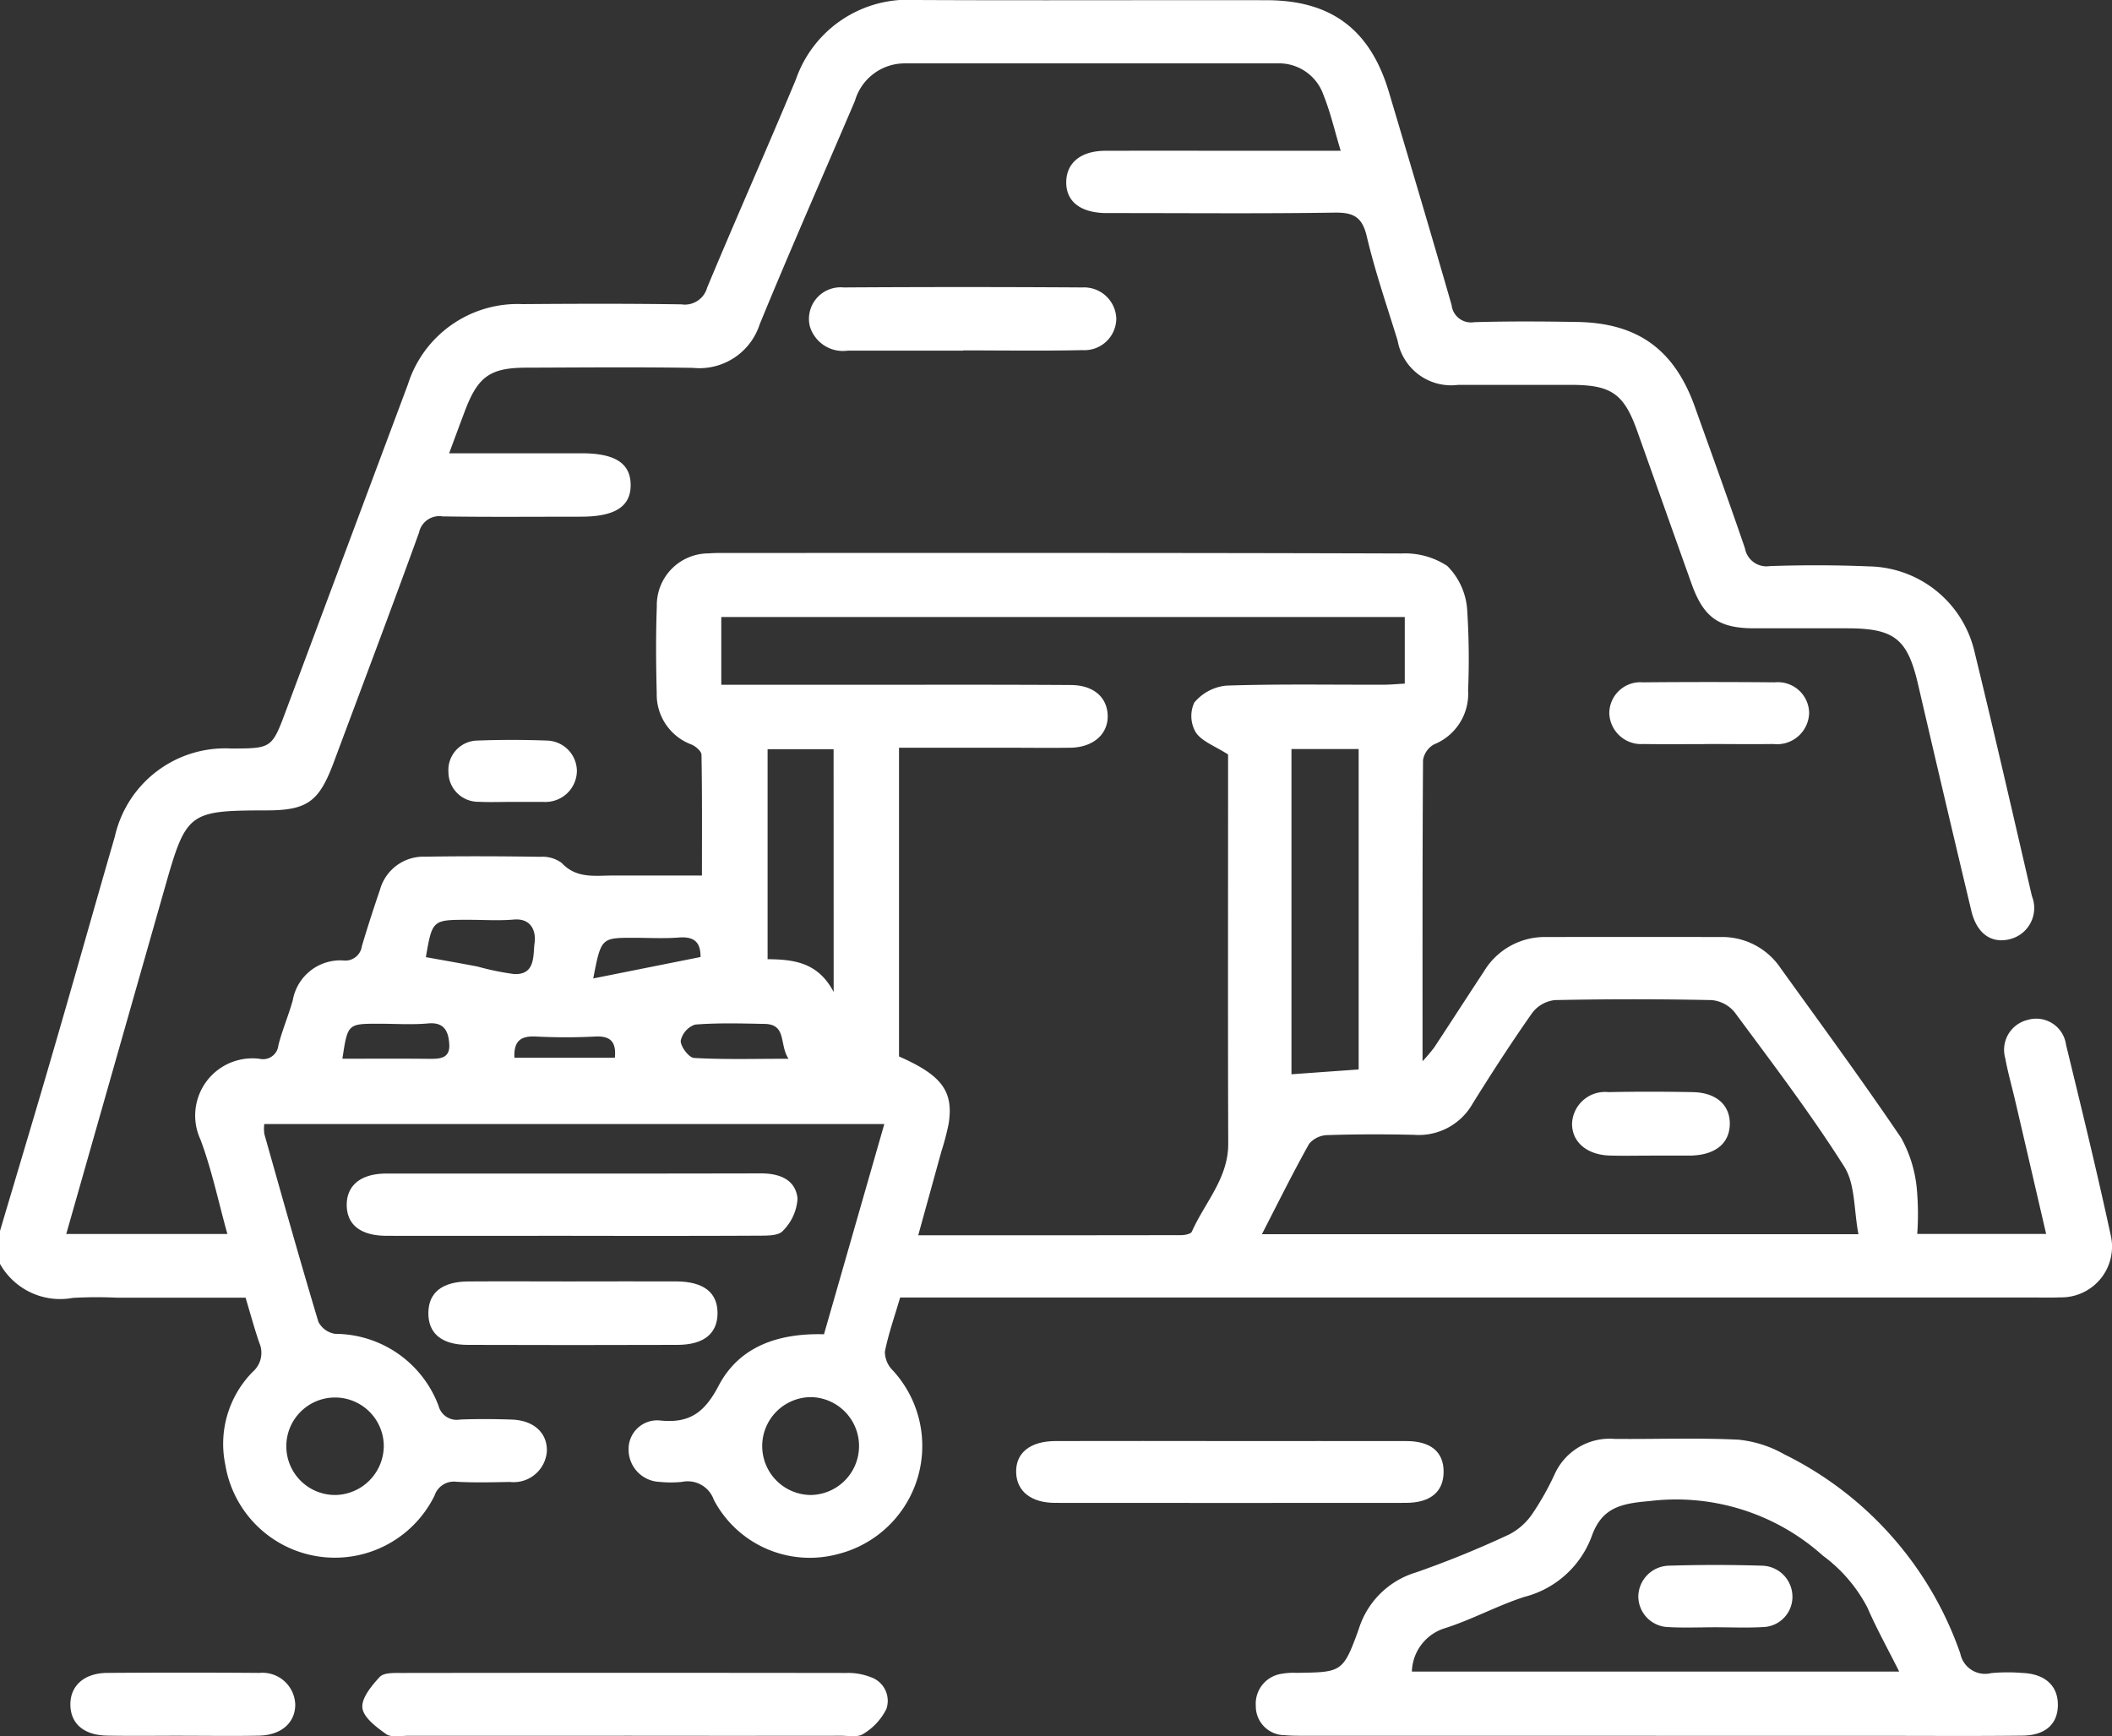
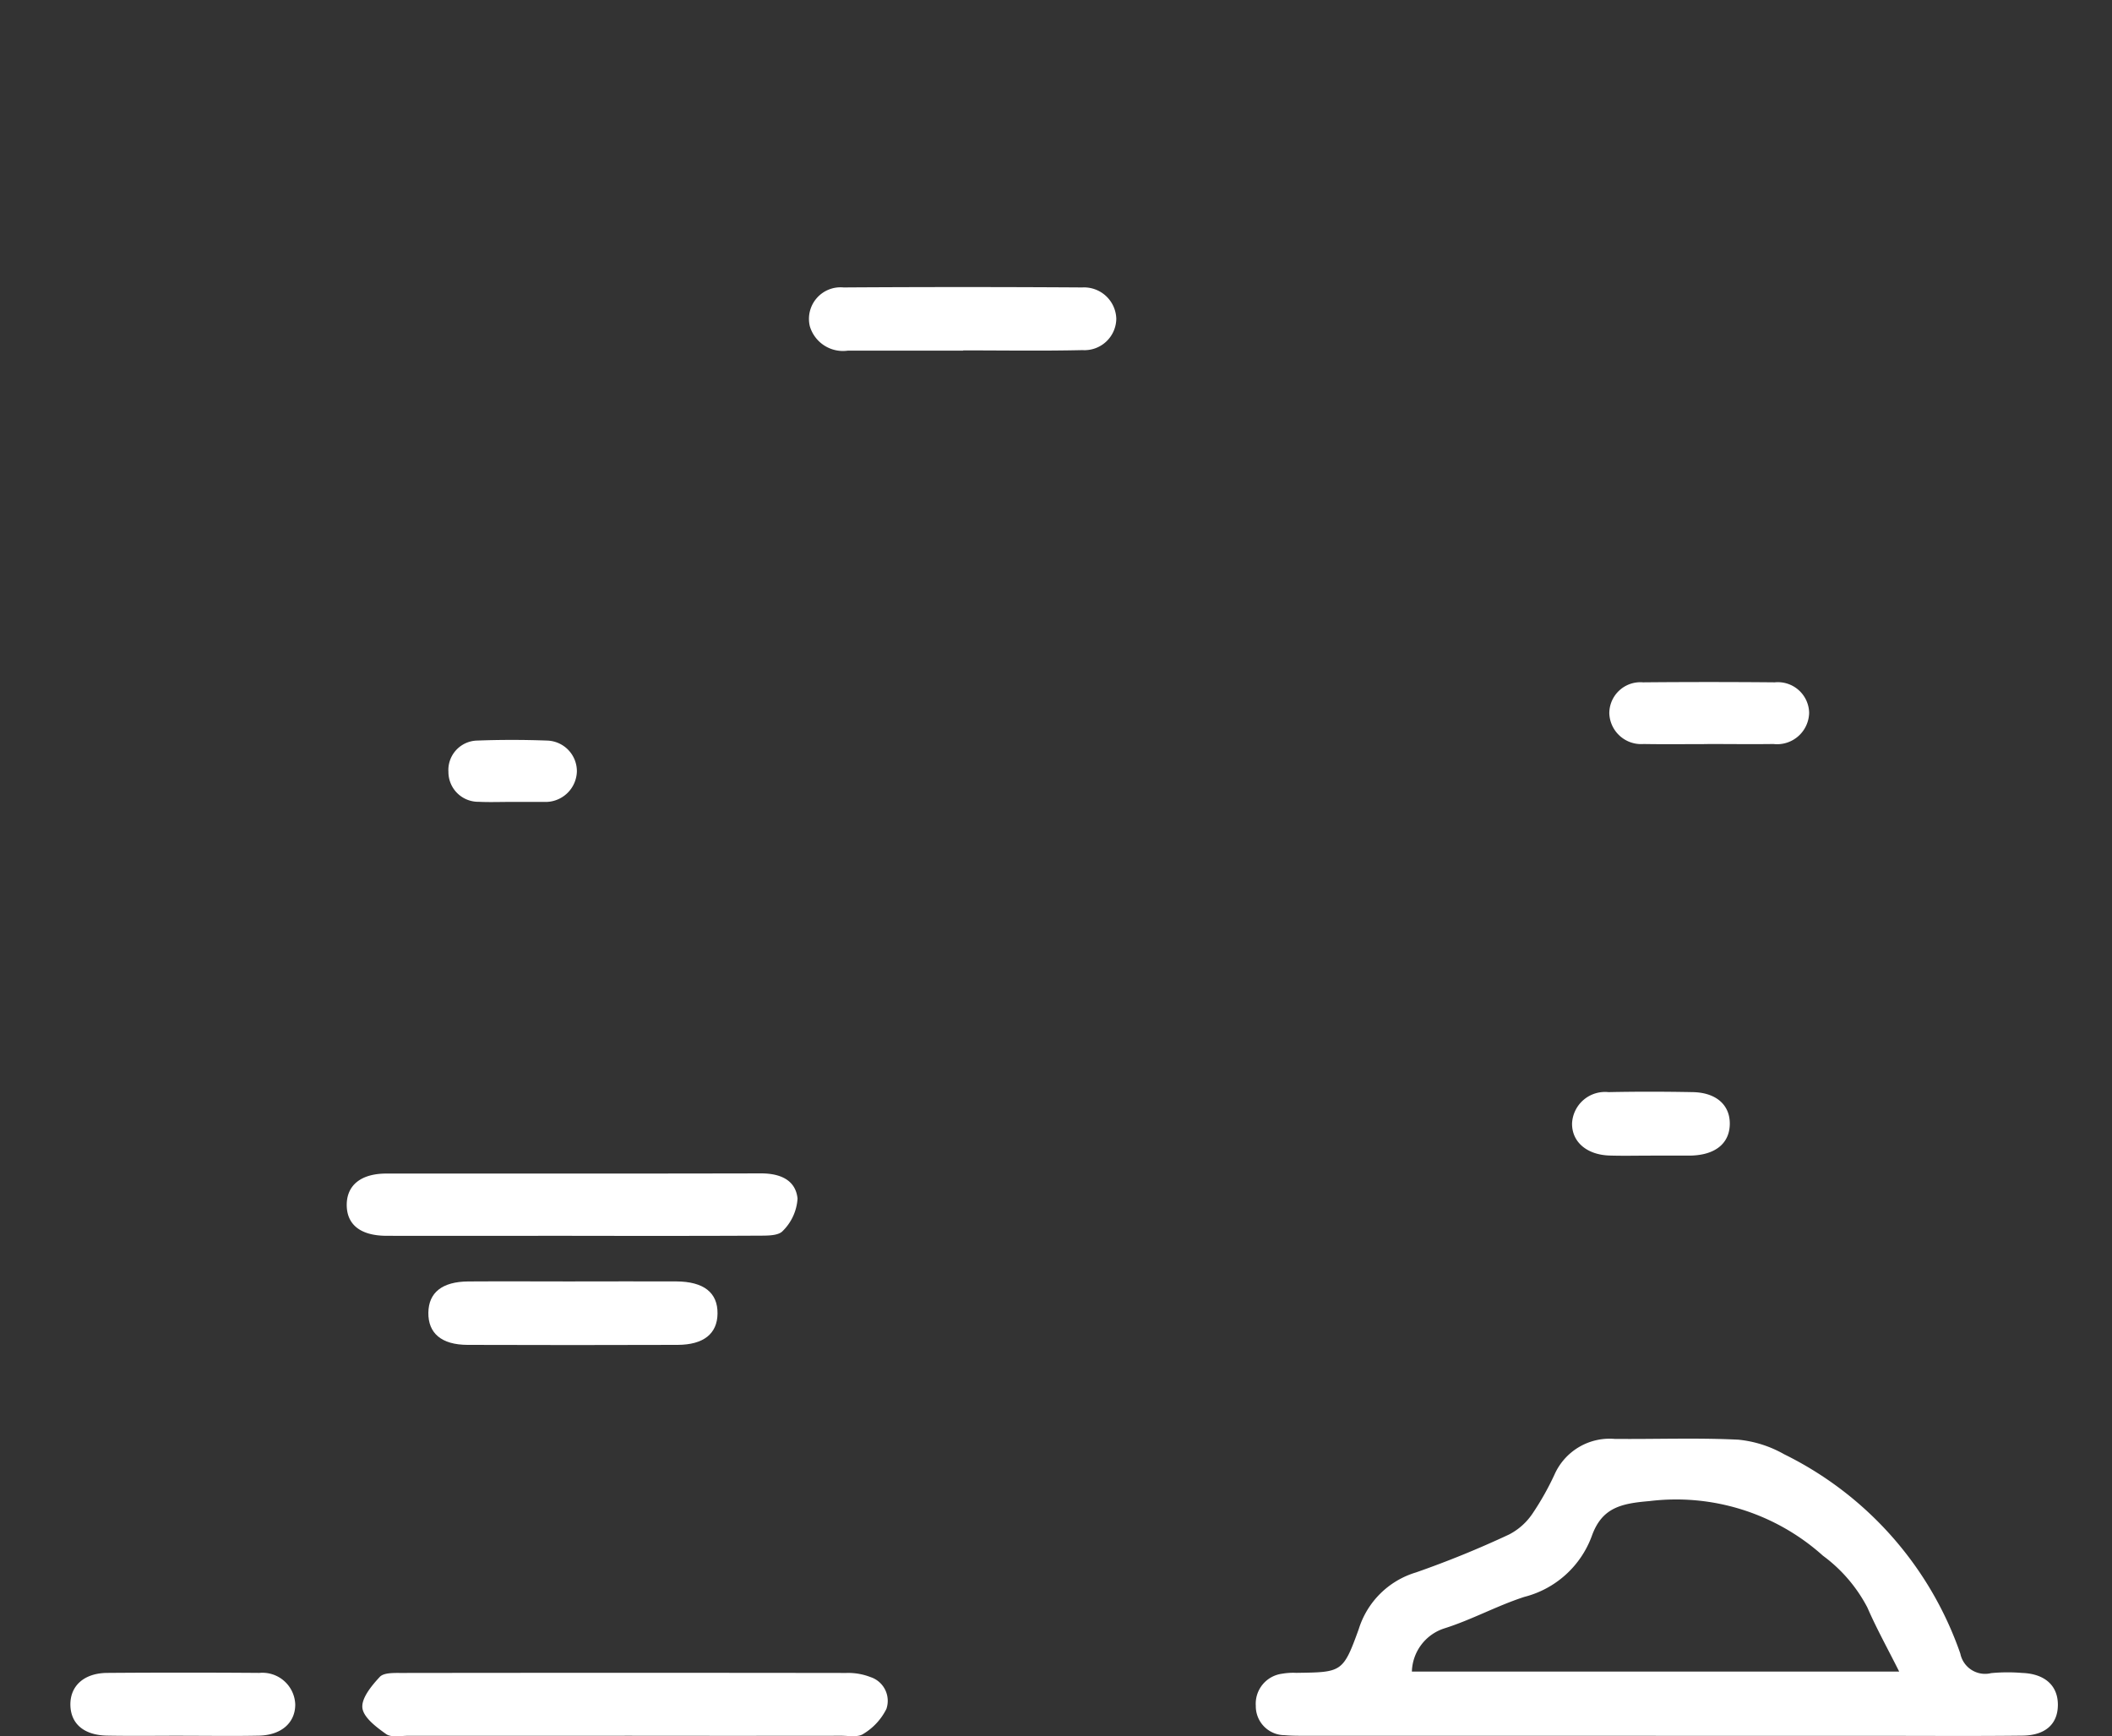
<svg xmlns="http://www.w3.org/2000/svg" width="122.28" height="100.529" viewBox="0 0 122.28 100.529">
  <rect x="0" y="0" width="122.28" height="100.529" fill="#333333" stroke="none" />
  <defs>
    <clipPath id="clip-path">
      <rect id="Rectangle_643" data-name="Rectangle 643" width="122.28" height="100.529" fill="#fff" />
    </clipPath>
  </defs>
  <g id="Group_651" data-name="Group 651" transform="translate(-1079.86 -1214.236)">
    <g id="Group_572" data-name="Group 572" transform="translate(1079.86 1214.236)" style="isolation: isolate">
      <g id="Group_571" data-name="Group 571" clip-path="url(#clip-path)">
-         <path id="Path_3745" data-name="Path 3745" d="M0,71.269c1.036-3.491,2.087-6.978,3.1-10.475,1.2-4.114,2.353-8.24,3.549-12.355a6.542,6.542,0,0,1,6.741-5.1c2.351-.006,2.352-.006,3.183-2.233q3.519-9.423,7.042-18.845a6.659,6.659,0,0,1,6.643-4.653c3.064-.023,6.129-.033,9.193.014a1.34,1.34,0,0,0,1.492-.971C42.625,12.618,44.4,8.628,46.08,4.6A6.857,6.857,0,0,1,53.021,0c6.765.033,13.531,0,20.3.012,3.757,0,6.016,1.7,7.094,5.317,1.223,4.106,2.445,8.213,3.629,12.331a1.129,1.129,0,0,0,1.31.994c1.988-.059,3.98-.045,5.969-.012,3.5.058,5.621,1.6,6.806,4.914.975,2.728,1.964,5.451,2.9,8.192a1.267,1.267,0,0,0,1.447,1.028c1.908-.063,3.822-.062,5.729.018a6.387,6.387,0,0,1,6.117,4.951c1.147,4.7,2.228,9.423,3.321,14.139a1.857,1.857,0,0,1-1.337,2.508c-1.042.234-1.861-.359-2.171-1.659q-1.561-6.542-3.08-13.094c-.614-2.649-1.362-3.258-4.11-3.26-1.791,0-3.581,0-5.372,0-2.06,0-2.936-.622-3.637-2.582-1.056-2.951-2.1-5.907-3.152-8.859-.764-2.141-1.5-2.651-3.8-2.654-2.189,0-4.378,0-6.566,0a3.148,3.148,0,0,1-3.5-2.567c-.62-2.009-1.306-4-1.789-6.047-.27-1.139-.8-1.376-1.875-1.359-4.138.063-8.278.026-12.416.026-.278,0-.557,0-.835,0-1.484-.029-2.309-.7-2.269-1.851.038-1.088.877-1.752,2.26-1.756,3.263-.007,6.527,0,9.79,0h3.839c-.347-1.15-.592-2.226-1-3.238a2.722,2.722,0,0,0-2.684-1.822q-10.8-.006-21.61,0a3,3,0,0,0-2.831,2.171c-1.839,4.309-3.733,8.6-5.511,12.928A3.668,3.668,0,0,1,40.129,21.3c-3.223-.054-6.447-.022-9.67-.012-2.083.006-2.791.517-3.54,2.5-.29.766-.572,1.535-.916,2.457,2.675,0,5.176,0,7.677,0,1.919,0,2.811.571,2.833,1.8.022,1.275-.893,1.871-2.882,1.871-2.666,0-5.333.025-8-.016a1.2,1.2,0,0,0-1.371.94c-1.607,4.44-3.282,8.856-4.93,13.282-.862,2.314-1.537,2.8-3.947,2.8-4.454.008-4.6.12-5.821,4.41-1.9,6.674-3.8,13.349-5.727,20.116h9.33c-.516-1.849-.9-3.708-1.557-5.464a3.312,3.312,0,0,1,3.418-4.68.894.894,0,0,0,1.093-.788c.223-.882.59-1.727.833-2.606a2.793,2.793,0,0,1,2.921-2.3.963.963,0,0,0,1.077-.821c.326-1.1.683-2.2,1.054-3.287a2.609,2.609,0,0,1,2.6-1.9c2.228-.036,4.457-.027,6.685.007a1.869,1.869,0,0,1,1.228.352c.861.925,1.927.731,2.973.732h5.151c0-2.4.016-4.7-.026-6.987,0-.21-.34-.5-.585-.6a3.087,3.087,0,0,1-2.007-2.974c-.042-1.67-.057-3.344.005-5.014a3,3,0,0,1,3-3.077c.277-.023.556-.024.835-.024,13.093,0,26.186-.014,39.279.029a4.44,4.44,0,0,1,2.652.723,3.968,3.968,0,0,1,1.146,2.451A44.1,44.1,0,0,1,85,39.981,3.157,3.157,0,0,1,83.028,43.1a1.272,1.272,0,0,0-.638.911c-.038,5.729-.028,11.458-.028,17.434a10.035,10.035,0,0,0,.678-.8c.963-1.46,1.908-2.932,2.872-4.392a4.107,4.107,0,0,1,3.588-2q5.074-.006,10.148,0a4.074,4.074,0,0,1,3.451,1.81c2.346,3.26,4.726,6.5,6.975,9.824a7.491,7.491,0,0,1,.9,2.889,16.264,16.264,0,0,1,.03,2.669h7.463c-.606-2.609-1.2-5.179-1.8-7.749-.189-.812-.42-1.615-.57-2.434a1.781,1.781,0,0,1,1.306-2.211,1.741,1.741,0,0,1,2.215,1.435c.891,3.663,1.787,7.325,2.583,11.01a2.937,2.937,0,0,1-2.941,3.621c-.477.022-.955.01-1.432.01H52.116c-.317,1.082-.675,2.094-.884,3.136a1.537,1.537,0,0,0,.45,1.074A6.455,6.455,0,0,1,48.517,89.98a6.274,6.274,0,0,1-7.189-3.142A1.6,1.6,0,0,0,39.494,85.8a6.324,6.324,0,0,1-1.311,0,1.867,1.867,0,0,1-1.789-1.874,1.658,1.658,0,0,1,1.791-1.683c1.729.186,2.6-.443,3.422-2.008,1.186-2.266,3.438-3.054,6.1-2.981L51.2,65.081H15.3a2.3,2.3,0,0,0,.006.583c1.025,3.627,2.043,7.256,3.127,10.866a1.314,1.314,0,0,0,.969.7A6.413,6.413,0,0,1,25.392,81.4a1.082,1.082,0,0,0,1.235.792c.993-.04,1.99-.032,2.984,0,1.29.039,2.083.769,2.051,1.834a1.926,1.926,0,0,1-2.137,1.779c-1.034.019-2.072.047-3.1-.011a1.174,1.174,0,0,0-1.263.794,6.429,6.429,0,0,1-12.118-1.784,5.939,5.939,0,0,1,1.6-5.386,1.451,1.451,0,0,0,.366-1.674c-.281-.824-.509-1.666-.792-2.61h-7.5a24.762,24.762,0,0,0-2.506.014A3.993,3.993,0,0,1,0,73.179V71.269m41.761-31.62h7.59c4.217,0,8.434-.013,12.651.014,1.319.008,2.1.712,2.131,1.763.028,1.085-.839,1.848-2.163,1.867-1.273.018-2.546,0-3.819,0h-6.1V61.169c2.473,1.086,3.167,2.011,2.875,3.889a14.642,14.642,0,0,1-.422,1.608c-.435,1.58-.872,3.16-1.341,4.858,5.205,0,10.214,0,15.222-.009.213,0,.56-.068.62-.2.743-1.681,2.114-3.086,2.107-5.1-.023-6.643-.009-13.287-.009-19.931v-2.6c-.76-.49-1.508-.748-1.865-1.272a1.869,1.869,0,0,1-.092-1.732,2.76,2.76,0,0,1,1.849-.983c3.02-.1,6.045-.045,9.069-.052.423,0,.845-.041,1.269-.063V35.724H41.761ZM107.6,71.46c-.271-1.406-.178-2.895-.824-3.915-1.952-3.082-4.172-6-6.344-8.935a1.952,1.952,0,0,0-1.337-.705q-4.53-.094-9.062,0a1.9,1.9,0,0,0-1.309.726c-1.21,1.72-2.354,3.489-3.466,5.275a3.581,3.581,0,0,1-3.382,1.8c-1.669-.038-3.34-.038-5.007.016a1.439,1.439,0,0,0-1.071.5c-.944,1.684-1.8,3.418-2.736,5.237ZM78.663,61.926V43.368h-3.89V62.2l3.89-.279m-30.4-18.543H44.442V55.537c1.532.014,2.924.184,3.825,1.9ZM22.22,83.674a2.822,2.822,0,1,0-2.734,2.884,2.854,2.854,0,0,0,2.734-2.884m24.7,2.886a2.834,2.834,0,0,0,.087-5.666,2.833,2.833,0,0,0-.087,5.666M24.652,55.417c1,.182,2,.354,3,.547a15.51,15.51,0,0,0,2.108.433c1.272.064,1.093-1.125,1.191-1.8.088-.6-.133-1.448-1.206-1.355-.867.075-1.746.014-2.619.014-2.094,0-2.094,0-2.47,2.162M19.826,61.3c1.718,0,3.339-.011,4.959.006.632.006,1.281.016,1.226-.85-.044-.7-.261-1.287-1.217-1.2s-1.9.017-2.854.018c-1.811,0-1.811,0-2.115,2.028m25.827,0c-.541-.82-.091-1.993-1.376-2.017-1.346-.026-2.7-.067-4.035.039a1.275,1.275,0,0,0-.829.939c-.007.34.476.976.771.992,1.732.1,3.472.047,5.47.047M34.347,56.652l6.213-1.241c.009-.905-.418-1.194-1.258-1.128-.864.067-1.737.015-2.607.015-1.891,0-1.891,0-2.348,2.355m-4.565,4.59H35.6c.084-.894-.231-1.273-1.127-1.228a33.747,33.747,0,0,1-3.437,0c-.83-.042-1.3.2-1.252,1.228" transform="translate(0 0)" fill="#fff" />
        <path id="Path_3746" data-name="Path 3746" d="M251.08,278.308q-10.148,0-20.3,0c-.4,0-.8,0-1.192-.034a1.676,1.676,0,0,1-1.666-1.7,1.751,1.751,0,0,1,1.518-1.858,3.8,3.8,0,0,1,.831-.051c2.626-.038,2.7-.012,3.61-2.529a4.959,4.959,0,0,1,3.307-3.283,57.112,57.112,0,0,0,5.4-2.2,3.655,3.655,0,0,0,1.353-1.207,16.17,16.17,0,0,0,1.284-2.282,3.493,3.493,0,0,1,3.472-2.045c2.387.022,4.779-.071,7.161.045a6.689,6.689,0,0,1,2.654.844,20.256,20.256,0,0,1,10.2,11.541,1.463,1.463,0,0,0,1.786,1.131,10.116,10.116,0,0,1,1.789-.01c1.3.045,2.06.716,2.073,1.811.013,1.123-.695,1.8-2.037,1.819-2.666.032-5.333.012-8,.012H251.08m14.092-3.722c-.66-1.317-1.31-2.487-1.841-3.708a8.742,8.742,0,0,0-2.573-3,12.722,12.722,0,0,0-10.047-3.162c-1.644.138-2.749.379-3.335,2.022a5.644,5.644,0,0,1-3.9,3.523c-1.58.509-3.06,1.33-4.643,1.827a2.707,2.707,0,0,0-1.874,2.5Z" transform="translate(-155.214 -177.807)" fill="#fff" />
        <path id="Path_3747" data-name="Path 3747" d="M80.949,307.256q-6.265,0-12.53,0c-.436,0-.983.114-1.285-.1-.563-.4-1.312-.959-1.373-1.519s.538-1.285,1.007-1.79c.232-.25.82-.228,1.247-.228q12.889-.017,25.777,0a3.537,3.537,0,0,1,1.388.239,1.446,1.446,0,0,1,.92,1.844,3.508,3.508,0,0,1-1.337,1.446c-.309.211-.849.105-1.284.106q-6.265.008-12.53,0" transform="translate(-44.78 -206.755)" fill="#fff" />
        <path id="Path_3748" data-name="Path 3748" d="M75.977,216.577c-3.576,0-7.152.007-10.728,0-1.514,0-2.318-.637-2.323-1.78s.818-1.823,2.291-1.824c7.232,0,14.463.006,21.695-.01,1.086,0,2,.363,2.115,1.456a2.885,2.885,0,0,1-.858,1.879c-.265.294-.961.268-1.463.271-3.576.02-7.152.011-10.728.011" transform="translate(-42.851 -145.024)" fill="#fff" />
-         <path id="Path_3749" data-name="Path 3749" d="M196.863,261.551c3.383,0,6.766-.006,10.148,0,1.429,0,2.173.634,2.165,1.791s-.776,1.785-2.19,1.787q-10.148.009-20.3,0c-1.387,0-2.224-.665-2.259-1.754-.037-1.138.807-1.822,2.285-1.825q5.074-.009,10.148,0" transform="translate(-125.594 -178.113)" fill="#fff" />
        <path id="Path_3750" data-name="Path 3750" d="M155.7,55.787q-3.335,0-6.669,0a2,2,0,0,1-2.21-1.42,1.829,1.829,0,0,1,1.954-2.238q6.907-.044,13.815,0a1.869,1.869,0,0,1,1.977,1.809,1.844,1.844,0,0,1-1.959,1.82c-2.3.053-4.6.016-6.907.016v.011" transform="translate(-99.936 -35.486)" fill="#fff" />
        <path id="Path_3751" data-name="Path 3751" d="M86.255,232.569c1.948,0,3.9-.008,5.845,0,1.59.009,2.4.65,2.385,1.861-.012,1.164-.8,1.808-2.314,1.813q-6.083.021-12.167,0c-1.5-.006-2.275-.674-2.261-1.86.014-1.171.8-1.8,2.31-1.812,2.067-.014,4.135,0,6.2,0" transform="translate(-52.942 -158.375)" fill="#fff" />
        <path id="Path_3752" data-name="Path 3752" d="M19.3,307.232c-1.468,0-2.937.021-4.405-.006-1.33-.025-2.091-.679-2.12-1.75-.03-1.118.78-1.871,2.129-1.881q4.405-.033,8.811,0a1.9,1.9,0,0,1,2.078,1.832c0,1.05-.8,1.768-2.087,1.8-1.468.032-2.937.007-4.405.008" transform="translate(-8.699 -206.734)" fill="#fff" />
        <path id="Path_3753" data-name="Path 3753" d="M297.761,127.392c-1.231,0-2.463.017-3.694-.005a1.847,1.847,0,0,1-1.992-1.771,1.8,1.8,0,0,1,1.951-1.8q3.813-.034,7.627,0a1.811,1.811,0,0,1,1.992,1.757,1.857,1.857,0,0,1-2.07,1.814c-1.271.017-2.542,0-3.813,0" transform="translate(-198.9 -84.309)" fill="#fff" />
-         <path id="Path_3754" data-name="Path 3754" d="M85.05,137.878c-.637,0-1.275.025-1.91-.006a1.727,1.727,0,0,1-1.753-1.728,1.706,1.706,0,0,1,1.658-1.817c1.351-.052,2.707-.05,4.058,0a1.775,1.775,0,0,1,1.721,1.785,1.816,1.816,0,0,1-1.745,1.767c-.079.006-.159,0-.239,0H85.05" transform="translate(-55.424 -91.448)" fill="#fff" />
+         <path id="Path_3754" data-name="Path 3754" d="M85.05,137.878c-.637,0-1.275.025-1.91-.006a1.727,1.727,0,0,1-1.753-1.728,1.706,1.706,0,0,1,1.658-1.817c1.351-.052,2.707-.05,4.058,0a1.775,1.775,0,0,1,1.721,1.785,1.816,1.816,0,0,1-1.745,1.767H85.05" transform="translate(-55.424 -91.448)" fill="#fff" />
        <path id="Path_3755" data-name="Path 3755" d="M289.86,201.855c-.793,0-1.586.02-2.378-.005-1.324-.043-2.187-.8-2.166-1.871a1.912,1.912,0,0,1,2.111-1.8c1.624-.034,3.25-.031,4.875,0,1.363.024,2.167.751,2.146,1.86s-.833,1.765-2.209,1.813c-.04,0-.079,0-.119,0H289.86" transform="translate(-194.297 -134.945)" fill="#fff" />
-         <path id="Path_3756" data-name="Path 3756" d="M301.811,287.651c-.911,0-1.825.041-2.734-.011a1.783,1.783,0,0,1-1.732-1.763,1.811,1.811,0,0,1,1.728-1.791q2.732-.085,5.468,0a1.8,1.8,0,0,1,1.727,1.79,1.752,1.752,0,0,1-1.725,1.764c-.908.053-1.822.011-2.734.011" transform="translate(-202.49 -193.432)" fill="#fff" />
      </g>
    </g>
  </g>
</svg>